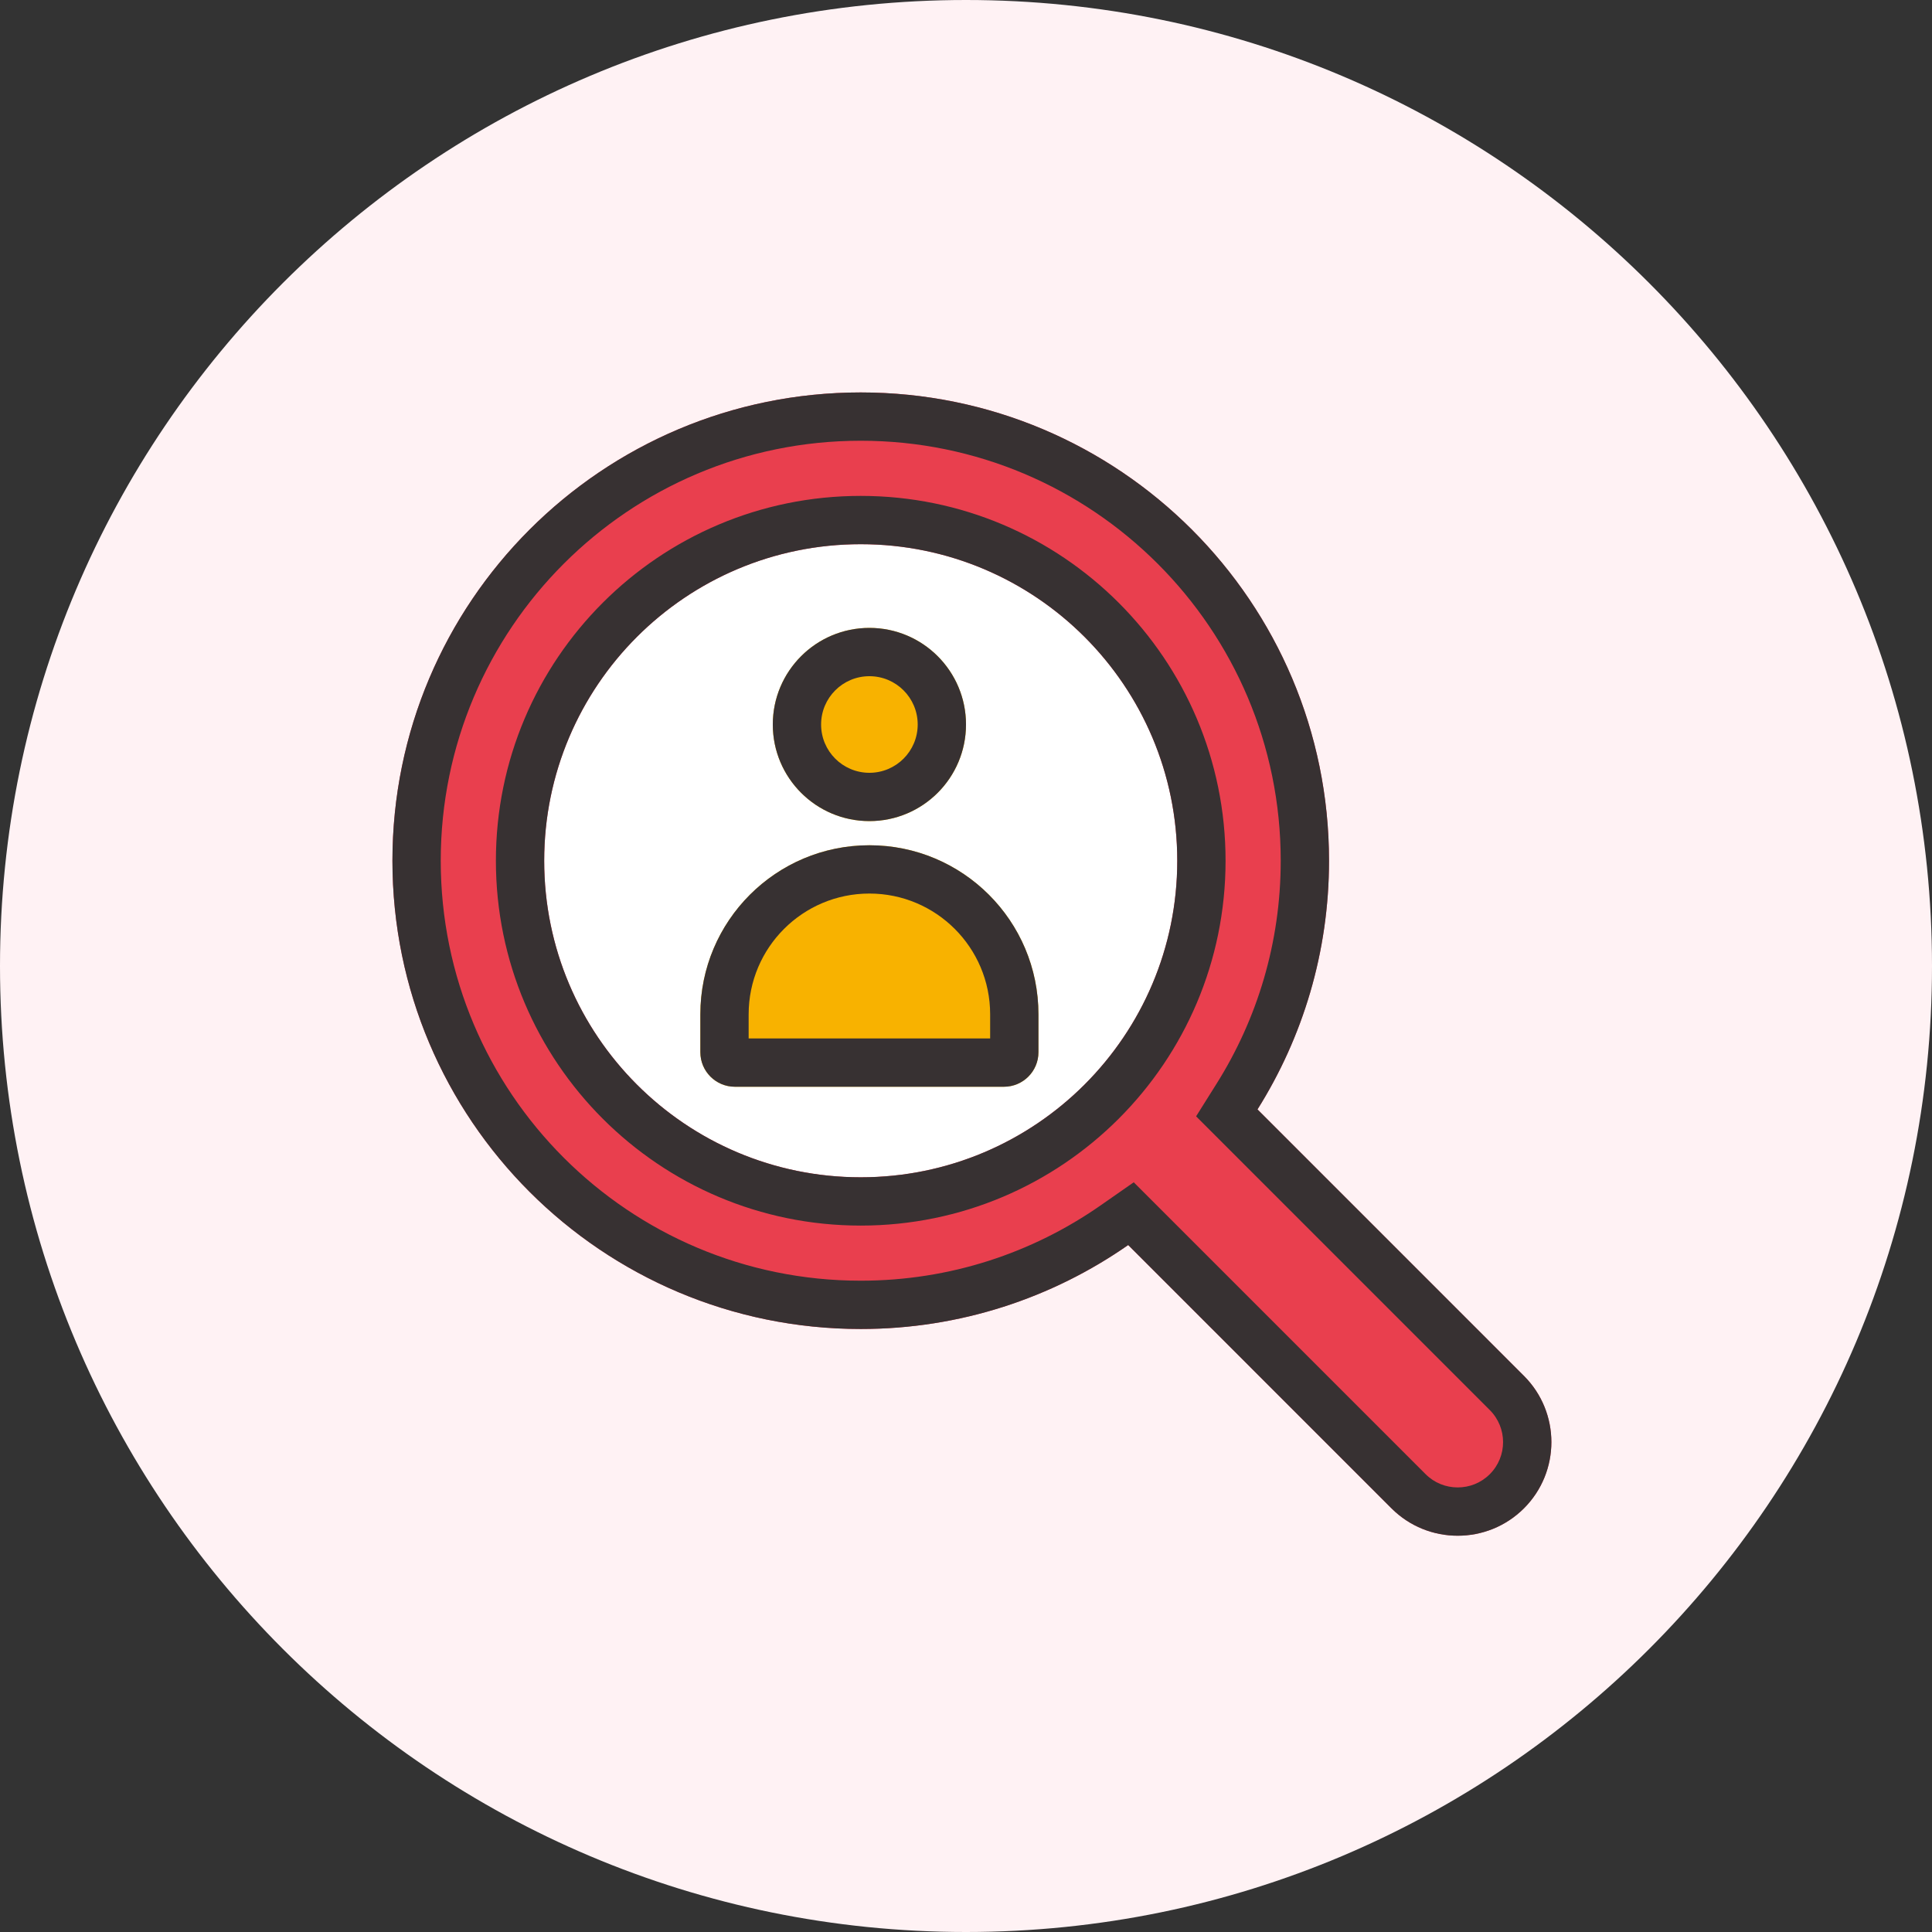
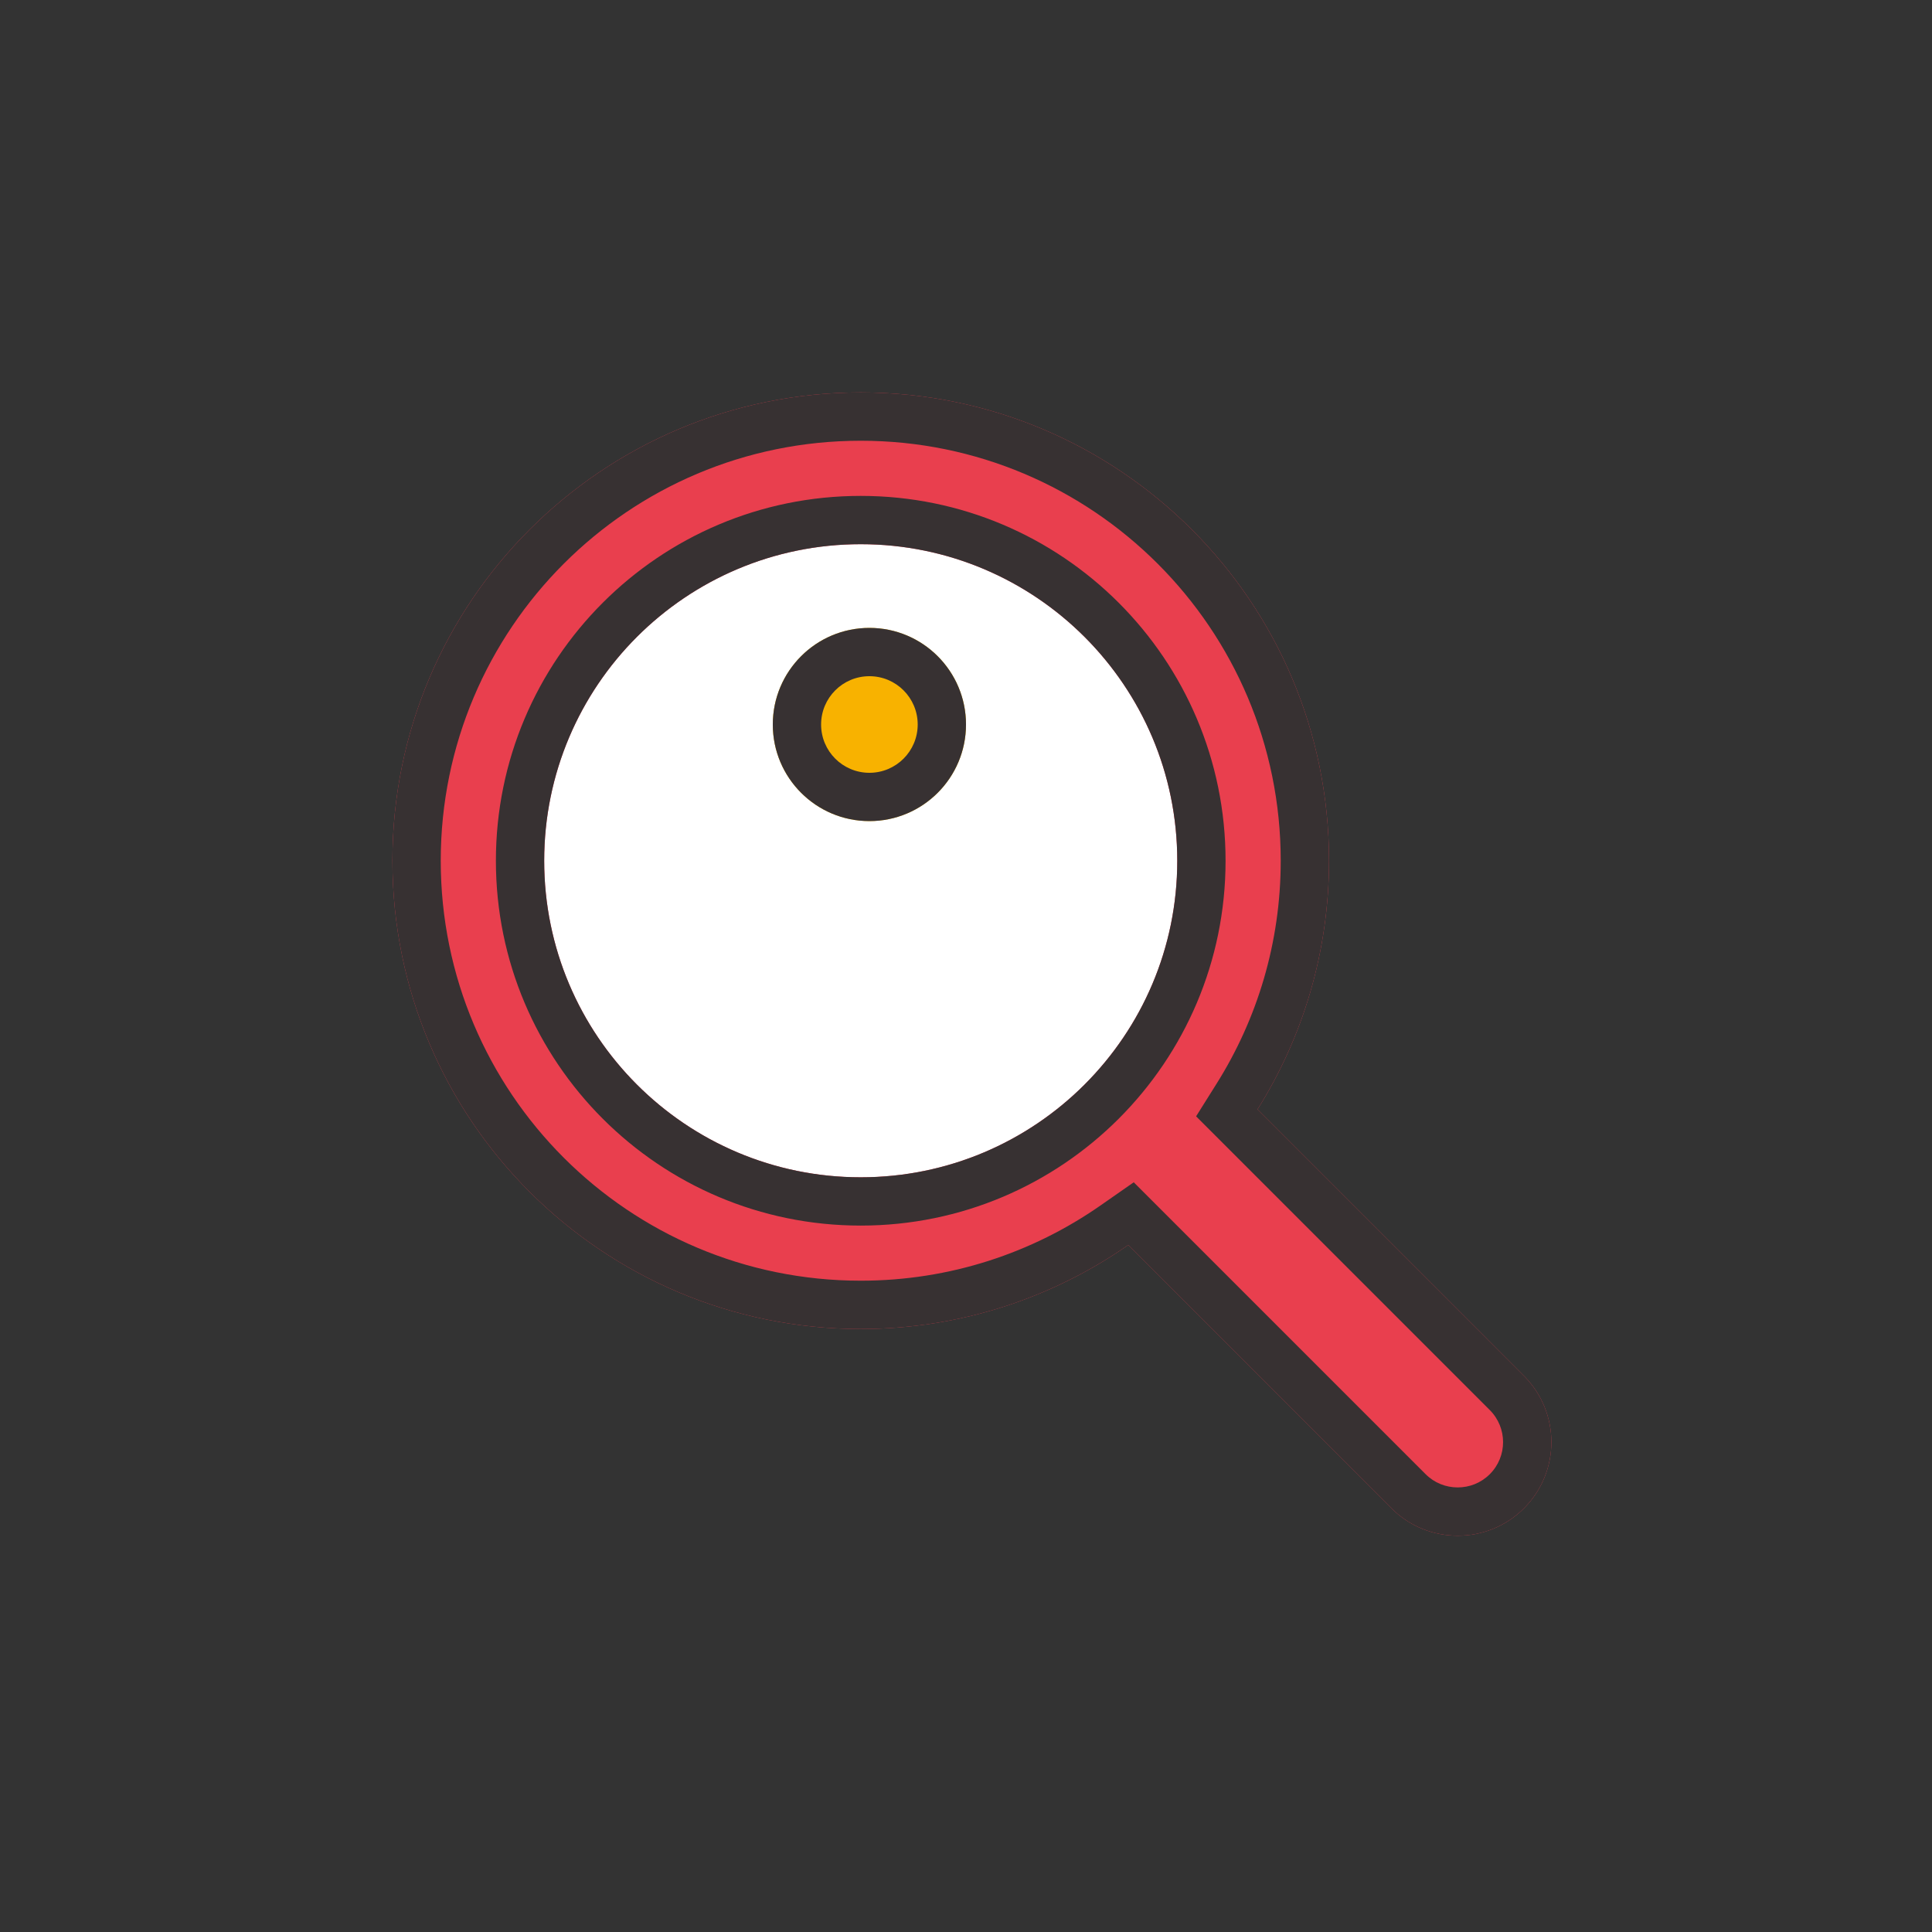
<svg xmlns="http://www.w3.org/2000/svg" width="80" height="80" viewBox="0 0 80 80" fill="none">
  <rect x="0" y="0" width="80" height="80" fill="#333333" stroke="none" />
-   <path d="M80 40C80 62.091 62.091 80 40 80C17.909 80 0 62.091 0 40C0 17.909 17.909 0 40 0C62.091 0 80 17.909 80 40Z" fill="#FFF2F4" />
  <path d="M51.25 35.625C51.25 44.254 44.254 51.25 35.625 51.25C26.996 51.25 20 44.254 20 35.625C20 26.996 26.996 20 35.625 20C44.254 20 51.25 26.996 51.25 35.625Z" fill="white" />
  <path d="M63.103 56.972L52.07 45.938C53.944 42.954 55.032 39.426 55.032 35.641C55.032 24.931 46.35 16.25 35.641 16.25C24.931 16.25 16.25 24.931 16.25 35.641C16.25 46.351 24.931 55.031 35.641 55.031C39.76 55.031 43.576 53.743 46.716 51.554L57.618 62.457C58.375 63.214 59.368 63.591 60.36 63.591C61.353 63.591 62.345 63.214 63.104 62.457C64.618 60.942 64.618 58.487 63.103 56.972ZM35.641 48.749C28.402 48.749 22.534 42.88 22.534 35.642C22.534 28.402 28.402 22.534 35.641 22.534C42.88 22.534 48.748 28.402 48.748 35.642C48.748 42.88 42.88 48.749 35.641 48.749Z" fill="#E93F4E" />
  <path fill-rule="evenodd" clip-rule="evenodd" d="M61.688 58.386L49.528 46.225L50.376 44.874C52.057 42.198 53.032 39.037 53.032 35.641C53.032 26.036 45.246 18.25 35.641 18.25C26.036 18.25 18.25 26.035 18.25 35.641C18.25 45.246 26.035 53.031 35.641 53.031C39.337 53.031 42.756 51.877 45.572 49.914L46.946 48.956L59.031 61.042C59.031 61.042 59.031 61.042 59.031 61.042C59.397 61.408 59.875 61.591 60.36 61.591C60.846 61.591 61.322 61.409 61.69 61.042C62.423 60.308 62.422 59.12 61.688 58.386ZM63.104 62.457C62.345 63.214 61.353 63.591 60.36 63.591C59.368 63.591 58.375 63.214 57.618 62.457L46.716 51.554C43.576 53.743 39.76 55.031 35.641 55.031C24.931 55.031 16.25 46.351 16.25 35.641C16.25 24.931 24.931 16.25 35.641 16.25C46.35 16.25 55.032 24.931 55.032 35.641C55.032 39.426 53.944 42.954 52.07 45.938L63.103 56.972C64.618 58.487 64.618 60.942 63.104 62.457ZM35.641 50.749C27.298 50.749 20.534 43.985 20.534 35.642C20.534 27.298 27.297 20.534 35.641 20.534C43.984 20.534 50.748 27.298 50.748 35.642C50.748 43.985 43.984 50.749 35.641 50.749ZM22.534 35.642C22.534 42.88 28.402 48.749 35.641 48.749C42.88 48.749 48.748 42.88 48.748 35.642C48.748 28.402 42.88 22.534 35.641 22.534C28.402 22.534 22.534 28.402 22.534 35.642Z" fill="#373132" />
  <path d="M40 30C40 32.209 38.209 34 36 34C33.791 34 32 32.209 32 30C32 27.791 33.791 26 36 26C38.209 26 40 27.791 40 30Z" fill="#F8B200" />
  <path fill-rule="evenodd" clip-rule="evenodd" d="M36 32C37.105 32 38 31.105 38 30C38 28.895 37.105 28 36 28C34.895 28 34 28.895 34 30C34 31.105 34.895 32 36 32ZM36 34C38.209 34 40 32.209 40 30C40 27.791 38.209 26 36 26C33.791 26 32 27.791 32 30C32 32.209 33.791 34 36 34Z" fill="#373132" />
-   <path d="M29 42C29 38.134 32.134 35 36 35C39.866 35 43 38.134 43 42V43.571C43 44.36 42.36 45 41.571 45H30.429C29.64 45 29 44.36 29 43.571V42Z" fill="#F8B200" />
-   <path fill-rule="evenodd" clip-rule="evenodd" d="M41 43V42C41 39.239 38.761 37 36 37C33.239 37 31 39.239 31 42V43H41ZM36 35C32.134 35 29 38.134 29 42V43.571C29 44.36 29.64 45 30.429 45H41.571C42.36 45 43 44.36 43 43.571V42C43 38.134 39.866 35 36 35Z" fill="#373132" />
</svg>